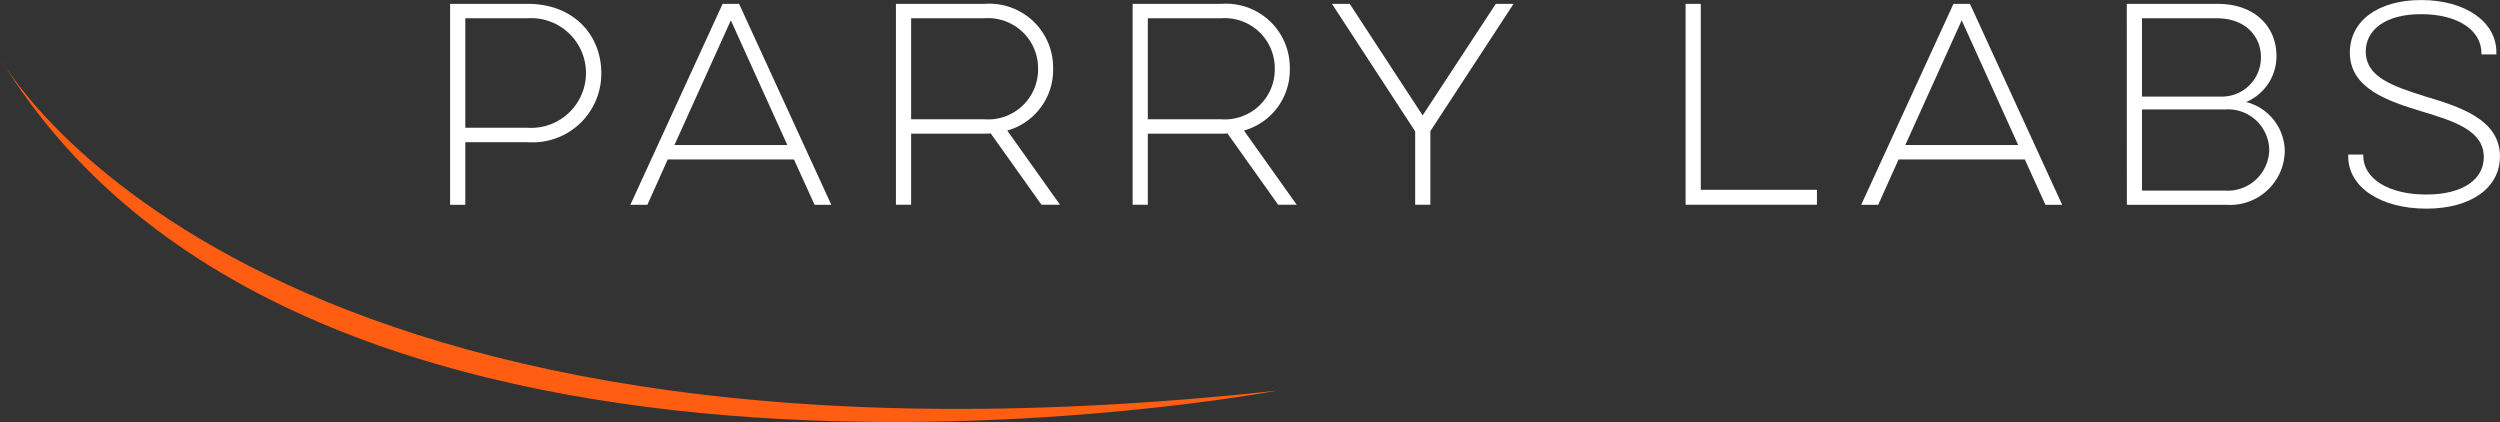
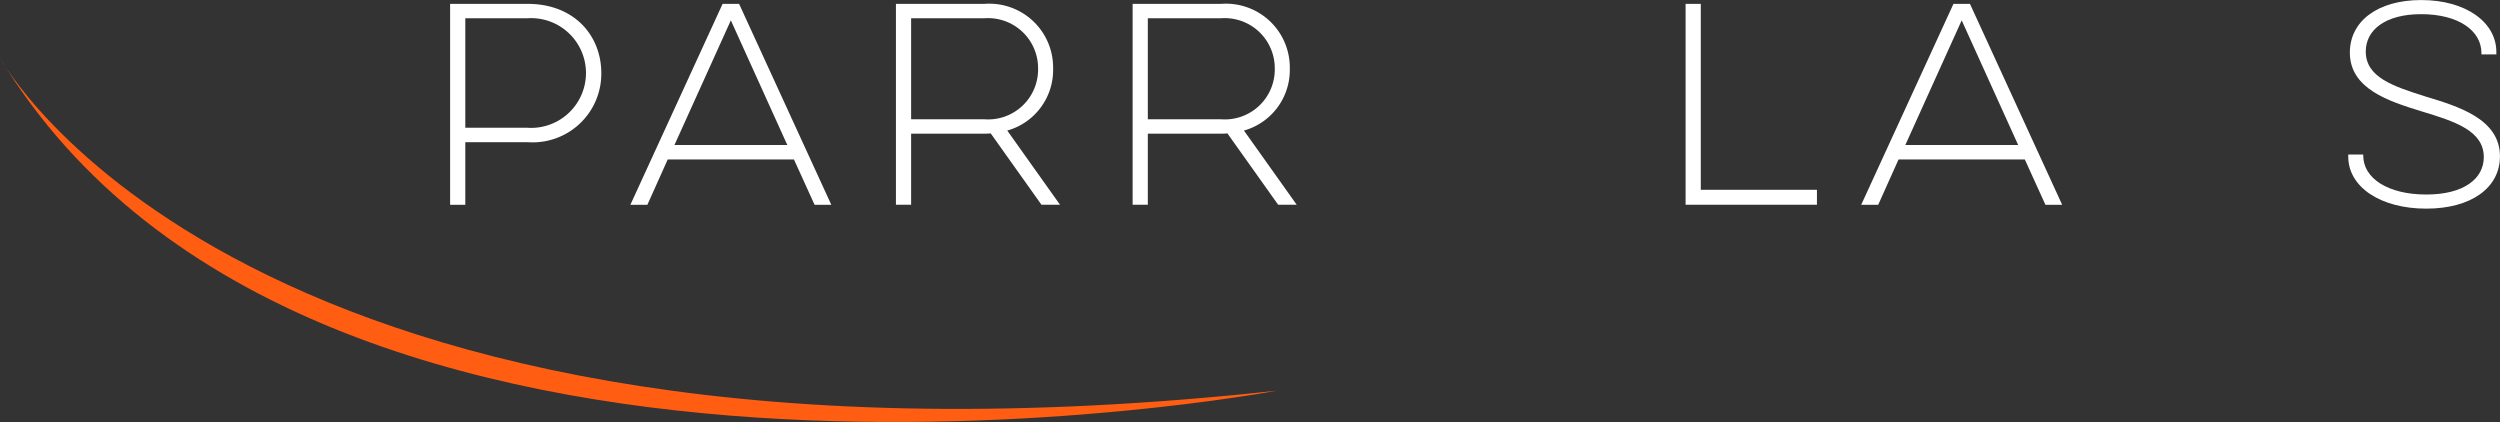
<svg xmlns="http://www.w3.org/2000/svg" id="Group_26667" data-name="Group 26667" width="189.574" height="32" viewBox="0 0 189.574 32">
  <rect x="0" y="0" width="189.574" height="32" fill="#333333" stroke="none" />
  <defs>
    <clipPath id="clip-path">
      <rect id="Rectangle_9377" data-name="Rectangle 9377" width="189.574" height="32" fill="none" />
    </clipPath>
  </defs>
  <g id="Group_26666" data-name="Group 26666" clip-path="url(#clip-path)">
    <path id="Path_48005" data-name="Path 48005" d="M118.83,1.02h5.879c3.555,0,5.586,2.422,5.586,5.254a5.207,5.207,0,0,1-5.586,5.235h-4.727v4.746H118.83Zm1.152,1.094v8.3h4.687a4.161,4.161,0,1,0,0-8.3Z" transform="translate(-84.698 -0.727)" fill="#fff" />
    <path id="Path_48006" data-name="Path 48006" d="M174.666,1.02l6.992,15.235h-1.269l-1.563-3.438h-9.571l-1.542,3.438h-1.29L173.416,1.02Zm-4.9,10.7h8.555L174.041,2.27Z" transform="translate(-118.621 -0.727)" fill="#fff" />
    <path id="Path_48007" data-name="Path 48007" d="M243.245,1.02a4.84,4.84,0,0,1,5.2,4.9,4.77,4.77,0,0,1-3.477,4.707l4,5.625h-1.406l-3.848-5.41a3.819,3.819,0,0,1-.469.019h-5.567v5.391h-1.152V1.02Zm-5.567,1.094V9.77h5.528a3.788,3.788,0,0,0,4.1-3.828,3.8,3.8,0,0,0-4.1-3.829Z" transform="translate(-168.588 -0.727)" fill="#fff" />
    <path id="Path_48008" data-name="Path 48008" d="M305.733,1.02a4.84,4.84,0,0,1,5.2,4.9,4.77,4.77,0,0,1-3.477,4.707l4,5.625H310.05l-3.848-5.41a3.812,3.812,0,0,1-.469.019h-5.566v5.391h-1.152V1.02Zm-5.566,1.094V9.77h5.527a3.789,3.789,0,0,0,4.1-3.828,3.8,3.8,0,0,0-4.1-3.829Z" transform="translate(-213.128 -0.727)" fill="#fff" />
-     <path id="Path_48009" data-name="Path 48009" d="M358.514,9.477l5.547-8.458h1.348L359.1,10.668v5.586h-1.152V10.688L351.638,1.02h1.348Z" transform="translate(-250.636 -0.727)" fill="#fff" />
    <path id="Path_48010" data-name="Path 48010" d="M445,1.02h1.152v14.1h8.808v1.133H445Z" transform="translate(-317.182 -0.727)" fill="#fff" />
    <path id="Path_48011" data-name="Path 48011" d="M499.614,1.02l6.992,15.235h-1.27l-1.562-3.438H494.2l-1.543,3.438h-1.289L498.364,1.02Zm-4.9,10.7h8.555L498.988,2.27Z" transform="translate(-350.233 -0.727)" fill="#fff" />
-     <path id="Path_48012" data-name="Path 48012" d="M561.474,1.02h6.876c2.949,0,4.473,1.836,4.473,3.926a3.764,3.764,0,0,1-2.3,3.516,3.89,3.89,0,0,1,2.93,3.731,4.145,4.145,0,0,1-4.434,4.063h-7.539Zm1.152,1.094V8.051H568.6a2.964,2.964,0,0,0,3.047-2.989c0-1.543-1.133-2.949-3.359-2.949Zm0,6.914v6.153h6.289a3.154,3.154,0,0,0,3.36-3.105,3.122,3.122,0,0,0-3.36-3.047Z" transform="translate(-400.2 -0.727)" fill="#fff" />
    <path id="Path_48013" data-name="Path 48013" d="M621.082,11.719V11.8c0,1.7,1.837,2.95,4.786,2.95,2.832,0,4.356-1.192,4.356-2.832,0-1.992-2.149-2.7-4.727-3.477-2.48-.762-5.43-1.7-5.43-4.453,0-2.383,2.11-3.985,5.41-3.985,3.36,0,5.7,1.66,5.7,3.945v.176h-1.132v-.1c0-1.7-1.739-2.95-4.571-2.95-2.715,0-4.2,1.192-4.2,2.832,0,1.953,2.07,2.637,4.551,3.418,2.441.742,5.625,1.68,5.625,4.532,0,2.4-2.207,3.965-5.586,3.965-3.477,0-5.918-1.641-5.918-3.945v-.156Z" transform="translate(-441.879)" fill="#fff" />
    <path id="Path_48014" data-name="Path 48014" d="M0,15.3S18.31,49.071,96.838,40.527c0,0-73.239,13.834-96.838-25.227" transform="translate(0 -10.905)" fill="#ff5e12" />
  </g>
</svg>